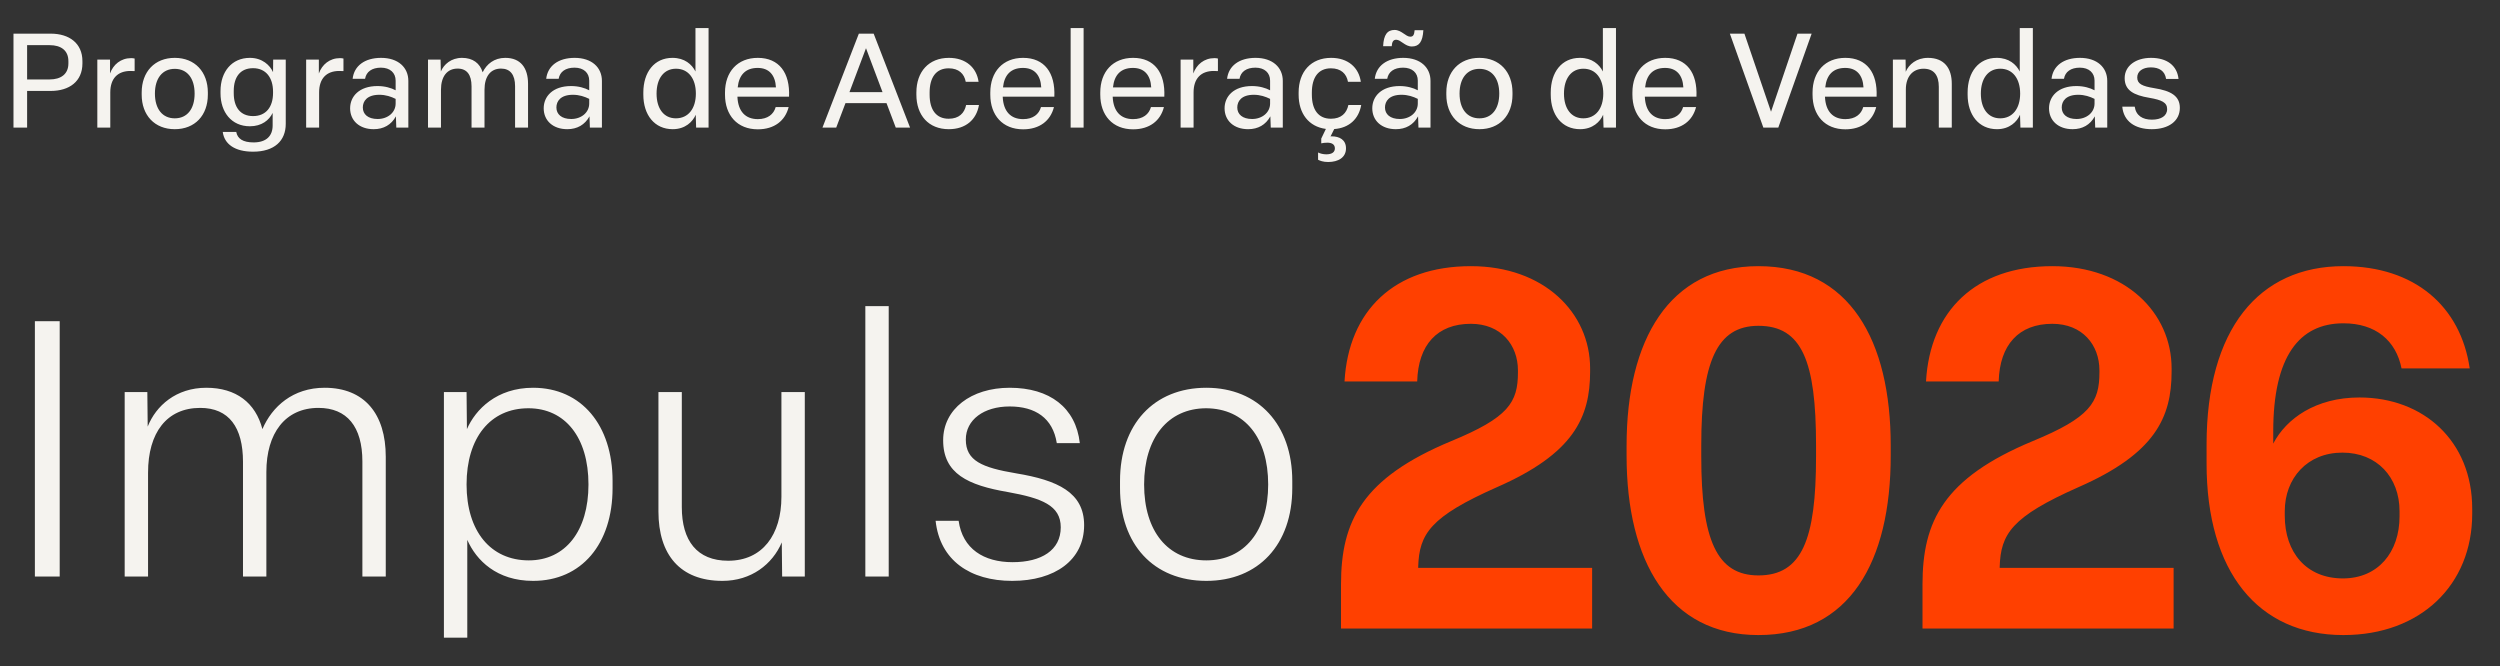
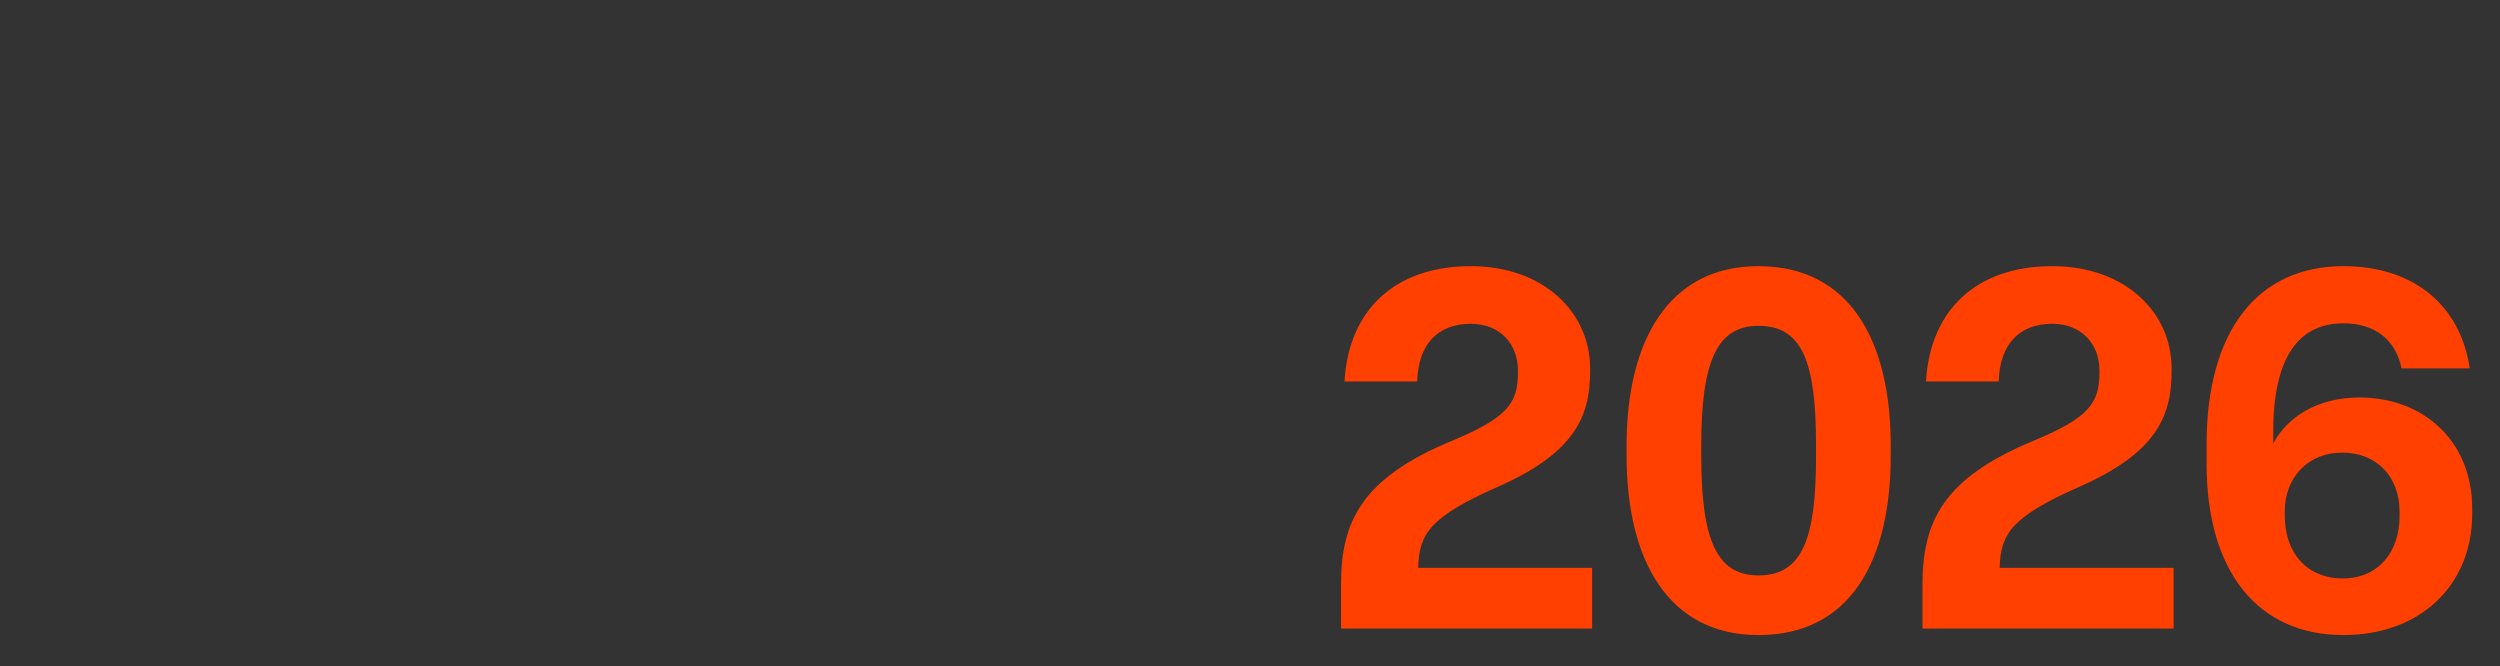
<svg xmlns="http://www.w3.org/2000/svg" width="529" height="141" viewBox="0 0 529 141" fill="none">
  <rect x="0" y="0" width="529" height="141" fill="#333333" stroke="none" />
-   <path d="M2.853 27V7.12H10.721C14.669 7.12 17.441 9.164 17.441 12.944V13.42C17.441 17.228 14.669 19.244 10.721 19.244H5.737V27H2.853ZM10.525 16.808C12.877 16.808 14.473 15.688 14.473 13.42V12.944C14.473 10.648 12.877 9.556 10.525 9.556H5.737V16.808H10.525ZM20.593 27V12.608H23.282V15.548C23.953 13.672 25.549 12.3 27.762 12.3C27.957 12.3 28.265 12.328 28.489 12.384V15.044C28.238 15.016 27.873 15.016 27.593 15.016C24.933 15.016 23.337 16.584 23.337 19.552V27H20.593ZM36.981 27.336C32.725 27.336 29.981 24.396 29.981 20.028V19.58C29.981 15.184 32.725 12.244 36.981 12.244C41.237 12.244 43.981 15.212 43.981 19.58V20.028C43.981 24.424 41.237 27.336 36.981 27.336ZM36.981 25.04C39.613 25.04 41.181 23.052 41.181 19.804C41.181 16.528 39.585 14.568 36.981 14.568C34.377 14.568 32.781 16.556 32.781 19.804C32.781 23.052 34.377 25.04 36.981 25.04ZM53.548 32.096C49.656 32.096 47.472 30.472 47.136 27.924H49.992C50.244 29.352 51.42 30.136 53.66 30.136C56.376 30.136 57.692 28.736 57.692 26.552V23.892C56.964 25.432 55.368 26.72 52.876 26.72C48.984 26.72 46.66 23.724 46.66 19.748V19.272C46.66 15.184 49.04 12.244 52.876 12.244C55.508 12.244 57.132 13.812 57.776 15.268L57.804 12.608H60.464V26.216C60.464 29.8 58.056 32.096 53.548 32.096ZM53.548 24.564C56.264 24.564 57.776 22.66 57.776 19.664V19.384C57.776 16.444 56.264 14.428 53.548 14.428C50.86 14.428 49.46 16.276 49.46 19.244V19.72C49.46 22.688 50.86 24.564 53.548 24.564ZM64.781 27V12.608H67.469V15.548C68.141 13.672 69.737 12.3 71.949 12.3C72.145 12.3 72.453 12.328 72.677 12.384V15.044C72.425 15.016 72.061 15.016 71.781 15.016C69.121 15.016 67.525 16.584 67.525 19.552V27H64.781ZM79.069 27.336C76.045 27.336 74.085 25.516 74.085 22.912C74.085 20.42 75.989 18.208 79.881 18.208C81.449 18.208 82.765 18.6 83.717 19.104V17.06C83.717 15.408 82.541 14.316 80.609 14.316C78.705 14.316 77.501 15.184 77.249 16.668H74.617C74.925 13.924 77.193 12.244 80.637 12.244C84.277 12.244 86.405 14.288 86.405 17.116V27H83.857L83.773 24.62C82.793 26.412 81.169 27.336 79.069 27.336ZM79.909 25.18C82.037 25.18 83.717 23.808 83.717 21.904V20.924C82.765 20.448 81.617 20.056 80.273 20.056C77.641 20.056 76.773 21.428 76.773 22.744C76.773 24.172 77.865 25.18 79.909 25.18ZM90.566 27V12.608H93.226L93.282 15.128C93.926 13.616 95.466 12.244 97.762 12.244C100.03 12.244 101.542 13.364 102.13 15.296C102.97 13.56 104.566 12.244 106.918 12.244C110.166 12.244 111.734 14.372 111.734 17.732V27H108.99V18.236C108.99 15.8 107.954 14.512 106.022 14.512C103.782 14.512 102.522 16.192 102.522 18.992V27H99.778V18.264C99.778 15.828 98.798 14.512 96.838 14.512C94.626 14.512 93.31 16.164 93.31 18.992V27H90.566ZM120.03 27.336C117.006 27.336 115.046 25.516 115.046 22.912C115.046 20.42 116.95 18.208 120.842 18.208C122.41 18.208 123.726 18.6 124.678 19.104V17.06C124.678 15.408 123.502 14.316 121.57 14.316C119.666 14.316 118.462 15.184 118.21 16.668H115.578C115.886 13.924 118.154 12.244 121.598 12.244C125.238 12.244 127.366 14.288 127.366 17.116V27H124.818L124.734 24.62C123.754 26.412 122.13 27.336 120.03 27.336ZM120.87 25.18C122.998 25.18 124.678 23.808 124.678 21.904V20.924C123.726 20.448 122.578 20.056 121.234 20.056C118.602 20.056 117.734 21.428 117.734 22.744C117.734 24.172 118.826 25.18 120.87 25.18ZM142.345 27.336C138.509 27.336 136.129 24.34 136.129 20.028V19.58C136.129 15.268 138.453 12.244 142.289 12.244C144.865 12.244 146.405 13.616 147.161 15.128V5.944H149.933V27H147.301L147.217 24.284C146.573 25.768 145.005 27.336 142.345 27.336ZM143.017 25.04C145.621 25.04 147.245 22.996 147.245 19.804C147.245 16.584 145.621 14.54 143.045 14.54C140.497 14.54 138.929 16.584 138.929 19.804C138.929 23.024 140.497 25.04 143.017 25.04ZM160.354 27.364C156.014 27.364 153.41 24.396 153.41 20.028V19.58C153.41 15.184 156.07 12.244 160.354 12.244C164.862 12.244 167.186 15.408 166.962 20.448H156.042V20.532C156.182 23.556 157.722 25.208 160.354 25.208C162.454 25.208 163.714 24.172 164.134 22.66H166.878C166.15 25.544 163.854 27.364 160.354 27.364ZM164.19 18.488C164.05 15.856 162.706 14.372 160.326 14.372C157.806 14.372 156.378 15.8 156.098 18.488H164.19ZM174.032 27L181.732 7.12H184.868L192.568 27H189.544L187.584 21.82H178.904L176.944 27H174.032ZM179.744 19.496H186.744L183.244 10.2L179.744 19.496ZM200.767 27.336C196.483 27.336 193.907 24.396 193.907 20.028V19.58C193.907 15.184 196.511 12.244 200.794 12.244C204.351 12.244 206.647 14.288 207.067 17.312H204.351C204.043 15.604 202.867 14.456 200.739 14.456C198.079 14.456 196.707 16.388 196.707 19.58V20.028C196.707 23.248 198.107 25.124 200.739 25.124C202.923 25.124 204.071 23.948 204.435 22.212H207.151C206.619 25.348 204.323 27.336 200.767 27.336ZM216.491 27.364C212.151 27.364 209.547 24.396 209.547 20.028V19.58C209.547 15.184 212.207 12.244 216.491 12.244C220.999 12.244 223.323 15.408 223.099 20.448H212.179V20.532C212.319 23.556 213.859 25.208 216.491 25.208C218.591 25.208 219.851 24.172 220.271 22.66H223.015C222.287 25.544 219.991 27.364 216.491 27.364ZM220.327 18.488C220.187 15.856 218.843 14.372 216.463 14.372C213.943 14.372 212.515 15.8 212.235 18.488H220.327ZM226.547 27V5.944H229.291V27H226.547ZM239.761 27.364C235.421 27.364 232.817 24.396 232.817 20.028V19.58C232.817 15.184 235.477 12.244 239.761 12.244C244.269 12.244 246.593 15.408 246.369 20.448H235.449V20.532C235.589 23.556 237.129 25.208 239.761 25.208C241.861 25.208 243.121 24.172 243.541 22.66H246.285C245.557 25.544 243.261 27.364 239.761 27.364ZM243.597 18.488C243.457 15.856 242.113 14.372 239.733 14.372C237.213 14.372 235.785 15.8 235.505 18.488H243.597ZM249.816 27V12.608H252.504V15.548C253.176 13.672 254.772 12.3 256.984 12.3C257.18 12.3 257.488 12.328 257.712 12.384V15.044C257.46 15.016 257.096 15.016 256.816 15.016C254.156 15.016 252.56 16.584 252.56 19.552V27H249.816ZM264.104 27.336C261.08 27.336 259.12 25.516 259.12 22.912C259.12 20.42 261.024 18.208 264.916 18.208C266.484 18.208 267.8 18.6 268.752 19.104V17.06C268.752 15.408 267.576 14.316 265.644 14.316C263.74 14.316 262.536 15.184 262.284 16.668H259.652C259.96 13.924 262.228 12.244 265.672 12.244C269.312 12.244 271.44 14.288 271.44 17.116V27H268.892L268.808 24.62C267.828 26.412 266.204 27.336 264.104 27.336ZM264.944 25.18C267.072 25.18 268.752 23.808 268.752 21.904V20.924C267.8 20.448 266.652 20.056 265.308 20.056C262.676 20.056 261.808 21.428 261.808 22.744C261.808 24.172 262.9 25.18 264.944 25.18ZM281.033 34.28C279.969 34.28 279.269 34 278.905 33.804V32.264C279.325 32.488 279.997 32.656 280.641 32.656C281.817 32.656 282.461 32.208 282.461 31.396C282.461 30.556 281.817 30.192 280.865 30.192C280.361 30.192 279.913 30.248 279.577 30.332V29.324L280.557 27.28C276.917 26.804 274.789 24.004 274.789 20.028V19.58C274.789 15.184 277.393 12.244 281.677 12.244C285.233 12.244 287.529 14.288 287.949 17.312H285.233C284.925 15.604 283.749 14.456 281.621 14.456C278.961 14.456 277.589 16.388 277.589 19.58V20.028C277.589 23.248 278.989 25.124 281.621 25.124C283.805 25.124 284.953 23.948 285.317 22.212H288.033C287.529 25.152 285.485 27.084 282.321 27.308L281.537 28.876L281.761 28.848C283.441 28.848 284.813 29.576 284.813 31.396C284.813 33.3 283.217 34.28 281.033 34.28ZM295.358 27.336C292.334 27.336 290.374 25.516 290.374 22.912C290.374 20.42 292.278 18.208 296.17 18.208C297.738 18.208 299.054 18.6 300.006 19.104V17.06C300.006 15.408 298.83 14.316 296.898 14.316C294.994 14.316 293.79 15.184 293.538 16.668H290.906C291.214 13.924 293.482 12.244 296.926 12.244C300.566 12.244 302.694 14.288 302.694 17.116V27H300.146L300.062 24.62C299.082 26.412 297.458 27.336 295.358 27.336ZM296.198 25.18C298.326 25.18 300.006 23.808 300.006 21.904V20.924C299.054 20.448 297.906 20.056 296.562 20.056C293.93 20.056 293.062 21.428 293.062 22.744C293.062 24.172 294.154 25.18 296.198 25.18ZM298.746 9.836C297.29 9.836 296.422 8.408 295.442 8.408C294.798 8.408 294.546 8.884 294.49 9.78H292.67C292.782 7.344 293.566 6.336 295.106 6.336C296.534 6.336 297.458 7.764 298.41 7.764C299.054 7.764 299.25 7.344 299.334 6.392H301.182C301.042 8.884 300.258 9.836 298.746 9.836ZM313.043 27.336C308.787 27.336 306.043 24.396 306.043 20.028V19.58C306.043 15.184 308.787 12.244 313.043 12.244C317.299 12.244 320.043 15.212 320.043 19.58V20.028C320.043 24.424 317.299 27.336 313.043 27.336ZM313.043 25.04C315.675 25.04 317.243 23.052 317.243 19.804C317.243 16.528 315.647 14.568 313.043 14.568C310.439 14.568 308.843 16.556 308.843 19.804C308.843 23.052 310.439 25.04 313.043 25.04ZM334.353 27.336C330.517 27.336 328.137 24.34 328.137 20.028V19.58C328.137 15.268 330.461 12.244 334.297 12.244C336.873 12.244 338.413 13.616 339.169 15.128V5.944H341.941V27H339.309L339.225 24.284C338.581 25.768 337.013 27.336 334.353 27.336ZM335.025 25.04C337.629 25.04 339.253 22.996 339.253 19.804C339.253 16.584 337.629 14.54 335.053 14.54C332.505 14.54 330.937 16.584 330.937 19.804C330.937 23.024 332.505 25.04 335.025 25.04ZM352.362 27.364C348.022 27.364 345.418 24.396 345.418 20.028V19.58C345.418 15.184 348.078 12.244 352.362 12.244C356.87 12.244 359.194 15.408 358.97 20.448H348.05V20.532C348.19 23.556 349.73 25.208 352.362 25.208C354.462 25.208 355.722 24.172 356.142 22.66H358.886C358.158 25.544 355.862 27.364 352.362 27.364ZM356.198 18.488C356.058 15.856 354.714 14.372 352.334 14.372C349.814 14.372 348.386 15.8 348.106 18.488H356.198ZM373.124 27L366.04 7.12H369.12L374.748 23.64L380.348 7.12H383.344L376.288 27H373.124ZM390.479 27.364C386.139 27.364 383.535 24.396 383.535 20.028V19.58C383.535 15.184 386.195 12.244 390.479 12.244C394.987 12.244 397.311 15.408 397.087 20.448H386.167V20.532C386.307 23.556 387.847 25.208 390.479 25.208C392.579 25.208 393.839 24.172 394.259 22.66H397.003C396.275 25.544 393.979 27.364 390.479 27.364ZM394.315 18.488C394.175 15.856 392.831 14.372 390.451 14.372C387.931 14.372 386.503 15.8 386.223 18.488H394.315ZM400.535 27V12.608H403.223L403.251 15.184C403.923 13.616 405.547 12.244 407.955 12.244C411.427 12.244 412.995 14.456 412.995 17.704V27H410.251V18.376C410.251 15.94 409.215 14.54 407.031 14.54C404.735 14.54 403.279 16.22 403.279 18.908V27H400.535ZM422.564 27.336C418.728 27.336 416.348 24.34 416.348 20.028V19.58C416.348 15.268 418.672 12.244 422.508 12.244C425.084 12.244 426.624 13.616 427.38 15.128V5.944H430.152V27H427.52L427.436 24.284C426.792 25.768 425.224 27.336 422.564 27.336ZM423.236 25.04C425.84 25.04 427.464 22.996 427.464 19.804C427.464 16.584 425.84 14.54 423.264 14.54C420.716 14.54 419.148 16.584 419.148 19.804C419.148 23.024 420.716 25.04 423.236 25.04ZM438.557 27.336C435.533 27.336 433.573 25.516 433.573 22.912C433.573 20.42 435.477 18.208 439.369 18.208C440.937 18.208 442.253 18.6 443.205 19.104V17.06C443.205 15.408 442.029 14.316 440.097 14.316C438.193 14.316 436.989 15.184 436.737 16.668H434.105C434.413 13.924 436.681 12.244 440.125 12.244C443.765 12.244 445.893 14.288 445.893 17.116V27H443.345L443.261 24.62C442.281 26.412 440.657 27.336 438.557 27.336ZM439.397 25.18C441.525 25.18 443.205 23.808 443.205 21.904V20.924C442.253 20.448 441.105 20.056 439.761 20.056C437.129 20.056 436.261 21.428 436.261 22.744C436.261 24.172 437.353 25.18 439.397 25.18ZM455.319 27.336C451.707 27.336 449.355 25.628 449.075 22.576H451.707C451.987 24.48 453.387 25.32 455.347 25.32C457.279 25.32 458.567 24.536 458.567 23.08C458.567 21.68 457.419 21.148 454.815 20.7C451.455 20.14 449.579 19.104 449.579 16.528C449.579 13.952 451.903 12.244 455.151 12.244C458.539 12.244 460.667 13.868 460.975 16.696H458.343C458.091 15.016 456.887 14.26 455.123 14.26C453.387 14.26 452.239 15.1 452.239 16.388C452.239 17.732 453.247 18.236 455.851 18.656C459.379 19.216 461.255 20.308 461.255 22.828C461.255 25.6 458.903 27.336 455.319 27.336Z" fill="#F5F3EF" />
-   <path d="M7.381 122V67.972H12.632V122H7.381ZM26.382 122V82.963H31.176L31.252 90.268C33.002 85.855 37.263 82.05 43.655 82.05C49.971 82.05 54.08 85.246 55.526 90.801C57.581 86.007 61.994 82.05 68.691 82.05C77.137 82.05 81.627 87.605 81.627 96.66V122H76.681V97.65C76.681 90.268 73.409 86.311 67.397 86.311C60.32 86.311 56.363 91.714 56.363 99.856V122H51.417V97.726C51.417 90.421 48.449 86.311 42.362 86.311C35.285 86.311 31.328 91.562 31.328 100.009V122H26.382ZM93.931 134.936V82.963H98.725L98.801 90.801C100.627 86.616 105.117 82.05 112.803 82.05C123.075 82.05 129.62 90.04 129.62 101.759V103.281C129.62 115.075 123.075 122.913 112.803 122.913C105.117 122.913 100.78 118.576 98.877 114.238V134.936H93.931ZM111.889 118.576C119.651 118.576 124.521 112.336 124.521 102.52C124.521 92.551 119.575 86.388 111.813 86.388C103.747 86.388 98.725 92.627 98.725 102.52C98.725 112.412 103.823 118.576 111.889 118.576ZM152.87 122.913C143.89 122.913 139.325 117.358 139.325 108.227V82.963H144.271V107.314C144.271 114.39 147.467 118.652 154.087 118.652C161.316 118.652 165.349 113.173 165.349 105.107V82.963H170.295V122H165.501L165.425 114.771C163.447 119.413 158.957 122.913 152.87 122.913ZM183.105 122V64.776H188.051V122H183.105ZM214.182 122.913C205.279 122.913 198.887 118.576 197.974 110.205H202.844C203.681 116.141 208.17 118.956 214.258 118.956C220.346 118.956 224.455 116.445 224.455 111.575C224.455 106.933 220.422 105.411 213.269 104.118C204.822 102.672 199.572 100.237 199.572 93.16C199.572 86.54 205.507 82.05 213.649 82.05C222.096 82.05 227.651 86.235 228.488 93.769H223.618C222.781 88.442 219.052 86.007 213.649 86.007C208.17 86.007 204.366 88.823 204.366 93.008C204.366 97.497 207.79 98.943 215.019 100.161C223.77 101.607 229.401 104.194 229.401 111.118C229.401 118.5 223.237 122.913 214.182 122.913ZM255.259 122.913C244.073 122.913 236.996 115.151 236.996 103.281V101.759C236.996 89.812 244.149 82.05 255.259 82.05C266.293 82.05 273.446 89.888 273.446 101.759V103.281C273.446 115.228 266.293 122.913 255.259 122.913ZM255.259 118.576C263.325 118.576 268.347 112.336 268.347 102.52C268.347 92.627 263.401 86.464 255.259 86.388C247.117 86.388 242.095 92.703 242.095 102.52C242.095 112.412 247.117 118.576 255.259 118.576Z" fill="#F5F3EF" />
  <path d="M283.758 123.667C283.758 110.304 288.212 101.183 307.09 93.334C319.181 88.35 321.196 85.168 321.196 78.804V78.38C321.196 72.971 317.59 68.517 311.227 68.517C304.121 68.517 300.09 72.971 299.878 80.713H284.5C285.348 65.759 295 56.32 311.227 56.32C326.711 56.32 336.468 66.183 336.468 77.956V78.592C336.468 88.35 332.968 95.986 316.742 103.092C302.636 109.349 300.303 112.955 300.09 119.955V120.167H336.893V133H283.758V123.667ZM372.078 134.379C353.2 134.379 344.185 118.788 344.185 96.41V94.289C344.185 71.911 353.2 56.32 372.078 56.32C391.381 56.32 400.077 72.017 400.077 94.289V96.41C400.077 118.894 391.381 134.379 372.078 134.379ZM372.078 121.758C381.305 121.758 384.275 114.122 384.275 96.622V94.183C384.275 76.471 381.305 68.941 372.078 68.941C363.275 68.941 359.988 76.577 359.988 94.183V96.622C359.988 114.228 363.275 121.758 372.078 121.758ZM406.801 123.667C406.801 110.304 411.256 101.183 430.134 93.334C442.225 88.35 444.24 85.168 444.24 78.804V78.38C444.24 72.971 440.634 68.517 434.27 68.517C427.165 68.517 423.134 72.971 422.922 80.713H407.544C408.392 65.759 418.044 56.32 434.27 56.32C449.755 56.32 459.512 66.183 459.512 77.956V78.592C459.512 88.35 456.012 95.986 439.785 103.092C425.68 109.349 423.346 112.955 423.134 119.955V120.167H459.936V133H406.801V123.667ZM495.864 134.379C477.728 134.379 466.911 120.909 466.911 98.107V94.077C466.911 69.683 477.941 56.32 495.864 56.32C510.925 56.32 520.682 64.805 522.591 77.956H508.167C507.001 72.123 502.758 68.411 495.864 68.411C486.531 68.411 481.016 75.41 481.016 91.319V93.865C483.774 88.562 490.031 84.107 499.258 84.107C512.834 84.107 523.121 93.334 523.121 107.652V108.713C523.121 123.773 512.197 134.379 495.864 134.379ZM495.758 122.394C503.182 122.394 507.743 116.879 507.743 109.243V108.182C507.743 100.97 502.97 95.774 495.652 95.774C488.228 95.774 483.456 101.183 483.456 108.182V109.137C483.456 116.879 488.016 122.394 495.758 122.394Z" fill="#FF4000" />
</svg>